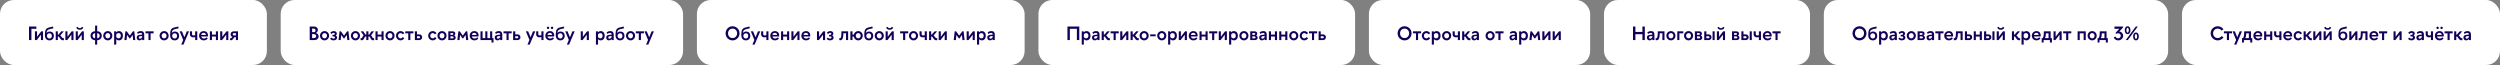
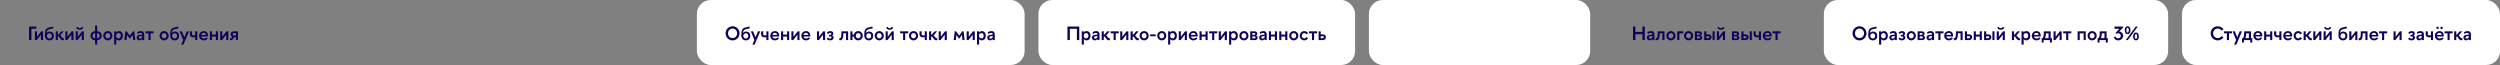
<svg xmlns="http://www.w3.org/2000/svg" width="1808" height="47" viewBox="0 0 1808 47" fill="none">
  <rect x="0" y="0" width="1808" height="47" fill="#808080" stroke="none" />
-   <rect width="193" height="47" rx="10" fill="white" />
  <path d="M26.272 19.2V20.81H22.716V29H20.98V19.2H26.272ZM31.135 29H29.609V25.066L26.585 29H25.255V22.672H26.781V26.578L29.805 22.672H31.135V29ZM38.964 25.85C38.964 27.81 37.801 29.196 35.813 29.196C33.602 29.196 32.468 27.642 32.468 25.388C32.468 21.874 33.084 20.418 35.533 19.858C36.486 19.648 37.382 19.466 38.319 19.172L38.642 20.46C37.843 20.712 36.836 20.866 36.108 21.048C34.26 21.44 33.797 22.294 33.657 23.862C34.161 23.19 35.016 22.812 35.87 22.812C37.928 22.812 38.964 24.114 38.964 25.85ZM37.493 25.948C37.493 24.87 36.877 24.058 35.8 24.058C34.721 24.058 33.938 24.87 33.938 25.948C33.938 27.054 34.721 27.852 35.8 27.852C36.877 27.852 37.493 27.054 37.493 25.948ZM46.244 29C45.95 29.098 45.698 29.126 45.46 29.126C43.71 29.126 43.234 26.914 42.366 26.424H41.834V29H40.308V22.672H41.834V25.01H42.296L44.34 22.672H46.118L43.584 25.654C44.312 25.962 44.844 27.656 45.838 27.656C45.964 27.656 46.09 27.628 46.244 27.572V29ZM53.16 29H51.634V25.066L48.61 29H47.28V22.672H48.806V26.578L51.83 22.672H53.16V29ZM55.123 19.928L56.201 19.396C56.565 20.138 56.929 20.348 57.699 20.348C58.455 20.348 58.819 20.138 59.183 19.396L60.261 19.928C59.827 21.146 58.847 21.51 57.699 21.51C56.537 21.51 55.557 21.104 55.123 19.928ZM54.759 22.672H56.285V26.578L59.309 22.672H60.639V29H59.113V25.066L56.089 29H54.759V22.672ZM65.472 25.836C65.472 24.03 66.689 22.63 68.775 22.602V18.5H70.287V22.602C72.374 22.63 73.591 24.03 73.591 25.836C73.591 27.628 72.359 29.028 70.287 29.056V32.276H68.775V29.056C66.704 29.028 65.472 27.628 65.472 25.836ZM66.956 25.836C66.956 26.844 67.614 27.656 68.775 27.67V24.002C67.614 24.016 66.956 24.814 66.956 25.836ZM72.108 25.836C72.108 24.814 71.45 24.016 70.287 24.002V27.67C71.45 27.656 72.108 26.844 72.108 25.836ZM77.963 29.196C76.115 29.196 74.659 27.67 74.659 25.836C74.659 23.988 76.115 22.49 77.963 22.49C79.811 22.49 81.239 23.988 81.239 25.836C81.239 27.67 79.811 29.196 77.963 29.196ZM79.727 25.836C79.727 24.786 78.999 23.918 77.963 23.918C76.927 23.918 76.171 24.786 76.171 25.836C76.171 26.872 76.927 27.754 77.963 27.754C78.999 27.754 79.727 26.872 79.727 25.836ZM86.012 22.49C87.888 22.49 88.91 23.946 88.91 25.836C88.91 27.712 87.888 29.196 86.012 29.196C85.242 29.196 84.57 28.874 84.08 28.3V32.276H82.554V22.672H83.982V23.428C84.5 22.84 85.214 22.49 86.012 22.49ZM85.732 23.932C85.004 23.932 84.416 24.338 84.08 24.912V26.718C84.416 27.306 85.004 27.754 85.732 27.754C86.796 27.754 87.384 26.942 87.384 25.836C87.384 24.716 86.796 23.932 85.732 23.932ZM96.107 22.672H97.115L97.829 29H96.289L95.897 25.248L94.133 27.768H93.657L91.893 25.248L91.487 29H89.947L90.675 22.672H91.683L93.895 25.752L96.107 22.672ZM101.672 23.806C101.014 23.806 100.454 23.96 99.754 24.59L99.138 23.512C99.978 22.77 100.762 22.49 101.882 22.49C103.772 22.49 104.304 23.666 104.304 25.01V29H102.792V28.174C102.274 28.832 101.574 29.196 100.846 29.196C99.656 29.196 98.872 28.44 98.872 27.208C98.872 25.598 99.95 25.08 102.792 25.066V25.024C102.792 24.17 102.428 23.806 101.672 23.806ZM100.37 27.152C100.37 27.712 100.706 27.964 101.266 27.964C101.784 27.964 102.26 27.67 102.792 26.9V26.088C100.902 26.088 100.37 26.34 100.37 27.152ZM108.906 29H107.38V24.086H105.21V22.672H111.09V24.086H108.906V29ZM118.705 29.196C116.857 29.196 115.401 27.67 115.401 25.836C115.401 23.988 116.857 22.49 118.705 22.49C120.553 22.49 121.981 23.988 121.981 25.836C121.981 27.67 120.553 29.196 118.705 29.196ZM120.469 25.836C120.469 24.786 119.741 23.918 118.705 23.918C117.669 23.918 116.913 24.786 116.913 25.836C116.913 26.872 117.669 27.754 118.705 27.754C119.741 27.754 120.469 26.872 120.469 25.836ZM129.526 25.85C129.526 27.81 128.364 29.196 126.376 29.196C124.164 29.196 123.03 27.642 123.03 25.388C123.03 21.874 123.646 20.418 126.096 19.858C127.048 19.648 127.944 19.466 128.882 19.172L129.204 20.46C128.406 20.712 127.398 20.866 126.67 21.048C124.822 21.44 124.36 22.294 124.22 23.862C124.724 23.19 125.578 22.812 126.432 22.812C128.49 22.812 129.526 24.114 129.526 25.85ZM128.056 25.948C128.056 24.87 127.44 24.058 126.362 24.058C125.284 24.058 124.5 24.87 124.5 25.948C124.5 27.054 125.284 27.852 126.362 27.852C127.44 27.852 128.056 27.054 128.056 25.948ZM131.073 32.234L132.487 28.888L129.911 22.672H131.563L133.313 26.956L135.077 22.672H136.715L132.683 32.234H131.073ZM137.358 24.842V22.672H138.884V24.73C138.884 25.318 139.29 25.64 139.92 25.64C140.27 25.64 140.746 25.584 141.138 25.486V22.672H142.664V29H141.138V26.858C140.648 26.942 140.074 27.012 139.668 27.012C138.52 27.012 137.358 26.312 137.358 24.842ZM147.293 22.49C149.253 22.49 150.415 23.708 150.415 25.78C150.415 25.962 150.401 26.172 150.373 26.382H145.529C145.739 27.306 146.509 27.88 147.461 27.88C148.259 27.88 148.959 27.502 149.463 26.956L150.205 27.88C149.519 28.72 148.525 29.196 147.335 29.196C145.375 29.196 143.989 27.712 143.989 25.836C143.989 23.96 145.403 22.49 147.293 22.49ZM147.293 23.764C146.355 23.764 145.655 24.352 145.487 25.262H148.987C148.833 24.352 148.203 23.764 147.293 23.764ZM153.301 29H151.775V22.672H153.301V25.01H156.129V22.672H157.655V29H156.129V26.424H153.301V29ZM165.133 29H163.607V25.066L160.583 29H159.253V22.672H160.779V26.578L163.803 22.672H165.133V29ZM166.774 24.786C166.774 23.666 167.558 22.672 168.93 22.672H172.122V29H170.61V26.9H169.56C168.832 27.488 168.454 29.112 166.956 29.112C166.774 29.112 166.564 29.056 166.34 29V27.684C166.466 27.74 166.578 27.768 166.69 27.768C167.25 27.768 167.53 27.054 168.104 26.732C167.138 26.41 166.774 25.598 166.774 24.786ZM168.3 24.758C168.3 25.206 168.622 25.598 169.252 25.598H170.61V23.988H169.238C168.608 23.988 168.3 24.31 168.3 24.758Z" fill="#120059" />
-   <rect x="203" width="291" height="47" rx="10" fill="white" />
-   <path d="M223.98 19.2H227.27C228.768 19.2 229.888 20.264 229.888 21.608C229.888 22.63 229.3 23.498 228.404 23.862C229.804 24.184 230.434 25.262 230.434 26.368C230.434 27.866 229.174 29 227.536 29H223.98V19.2ZM225.716 20.67V23.26H226.92C227.704 23.26 228.222 22.728 228.222 21.958C228.222 21.132 227.606 20.67 226.738 20.67H225.716ZM225.716 24.66V27.53H226.976C227.928 27.53 228.698 27.026 228.698 26.102C228.698 25.262 227.942 24.66 226.976 24.66H225.716ZM234.725 29.196C232.877 29.196 231.421 27.67 231.421 25.836C231.421 23.988 232.877 22.49 234.725 22.49C236.573 22.49 238.001 23.988 238.001 25.836C238.001 27.67 236.573 29.196 234.725 29.196ZM236.489 25.836C236.489 24.786 235.761 23.918 234.725 23.918C233.689 23.918 232.933 24.786 232.933 25.836C232.933 26.872 233.689 27.754 234.725 27.754C235.761 27.754 236.489 26.872 236.489 25.836ZM240.466 25.178H241.292C241.81 25.178 242.132 24.884 242.132 24.464C242.132 24.044 241.852 23.778 241.306 23.778C240.648 23.778 240.298 23.988 239.738 24.59C239.724 24.576 238.87 23.75 238.87 23.75C239.598 22.896 240.298 22.49 241.418 22.49C242.818 22.49 243.588 23.288 243.588 24.226C243.588 24.87 243.28 25.374 242.776 25.682C243.406 25.99 243.798 26.522 243.798 27.166C243.798 28.174 243.028 29.196 241.25 29.196C240.228 29.196 239.542 28.916 238.758 28.09L239.514 27.166C240.158 27.726 240.494 27.922 241.18 27.922C241.894 27.922 242.272 27.502 242.272 27.026C242.272 26.592 241.852 26.326 241.292 26.326H240.466V25.178ZM250.996 22.672H252.004L252.718 29H251.178L250.786 25.248L249.022 27.768H248.546L246.782 25.248L246.376 29H244.836L245.564 22.672H246.572L248.784 25.752L250.996 22.672ZM257.065 29.196C255.217 29.196 253.761 27.67 253.761 25.836C253.761 23.988 255.217 22.49 257.065 22.49C258.913 22.49 260.341 23.988 260.341 25.836C260.341 27.67 258.913 29.196 257.065 29.196ZM258.829 25.836C258.829 24.786 258.101 23.918 257.065 23.918C256.029 23.918 255.273 24.786 255.273 25.836C255.273 26.872 256.029 27.754 257.065 27.754C258.101 27.754 258.829 26.872 258.829 25.836ZM260.906 22.672H262.684L264.308 25.01H264.91V22.672H266.436V25.01H267.024L268.648 22.672H270.426L268.312 25.654C269.138 25.99 269.194 27.656 270.146 27.656C270.272 27.656 270.398 27.628 270.552 27.572V29C270.258 29.098 270.006 29.126 269.782 29.126C268.06 29.126 267.962 26.914 267.108 26.424H266.436V29H264.91V26.424H264.238C263.37 26.914 263.272 29.126 261.564 29.126C261.326 29.126 261.074 29.098 260.794 29V27.572C260.934 27.628 261.074 27.656 261.2 27.656C262.138 27.656 262.194 25.99 263.02 25.654L260.906 22.672ZM273.08 29H271.554V22.672H273.08V25.01H275.908V22.672H277.434V29H275.908V26.424H273.08V29ZM282.07 29.196C280.222 29.196 278.766 27.67 278.766 25.836C278.766 23.988 280.222 22.49 282.07 22.49C283.918 22.49 285.346 23.988 285.346 25.836C285.346 27.67 283.918 29.196 282.07 29.196ZM283.834 25.836C283.834 24.786 283.106 23.918 282.07 23.918C281.034 23.918 280.278 24.786 280.278 25.836C280.278 26.872 281.034 27.754 282.07 27.754C283.106 27.754 283.834 26.872 283.834 25.836ZM292.429 24.016L291.253 24.828C290.889 24.282 290.315 23.918 289.685 23.918C288.635 23.918 287.865 24.786 287.865 25.836C287.865 26.872 288.635 27.768 289.685 27.768C290.315 27.768 290.875 27.376 291.253 26.83L292.429 27.642C291.813 28.566 290.819 29.196 289.685 29.196C287.837 29.196 286.395 27.67 286.395 25.836C286.395 23.988 287.837 22.49 289.685 22.49C290.819 22.49 291.813 23.078 292.429 24.016ZM296.771 29H295.245V24.086H293.075V22.672H298.955V24.086H296.771V29ZM305.31 26.914C305.31 28.034 304.526 29 303.126 29H300.032V22.672H301.558V24.856H303.126C304.526 24.856 305.31 25.808 305.31 26.914ZM303.784 26.914C303.784 26.466 303.462 26.158 302.888 26.158H301.558V27.684H302.916C303.476 27.684 303.784 27.362 303.784 26.914ZM315.699 24.016L314.523 24.828C314.159 24.282 313.585 23.918 312.955 23.918C311.905 23.918 311.135 24.786 311.135 25.836C311.135 26.872 311.905 27.768 312.955 27.768C313.585 27.768 314.145 27.376 314.523 26.83L315.699 27.642C315.083 28.566 314.089 29.196 312.955 29.196C311.107 29.196 309.665 27.67 309.665 25.836C309.665 23.988 311.107 22.49 312.955 22.49C314.089 22.49 315.083 23.078 315.699 24.016ZM319.668 29.196C317.82 29.196 316.364 27.67 316.364 25.836C316.364 23.988 317.82 22.49 319.668 22.49C321.516 22.49 322.944 23.988 322.944 25.836C322.944 27.67 321.516 29.196 319.668 29.196ZM321.432 25.836C321.432 24.786 320.704 23.918 319.668 23.918C318.632 23.918 317.876 24.786 317.876 25.836C317.876 26.872 318.632 27.754 319.668 27.754C320.704 27.754 321.432 26.872 321.432 25.836ZM324.217 22.672H327.479C328.599 22.672 329.285 23.4 329.299 24.282C329.299 24.828 329.019 25.374 328.487 25.682C329.159 25.934 329.565 26.564 329.565 27.278C329.565 28.216 328.823 29 327.605 29H324.217V22.672ZM325.743 23.89V25.206H327.059C327.535 25.206 327.829 24.912 327.829 24.506C327.829 24.114 327.535 23.89 327.059 23.89H325.743ZM325.743 26.298V27.782H327.115C327.689 27.782 328.053 27.53 328.053 27.082C328.053 26.62 327.675 26.298 327.101 26.298H325.743ZM336.924 22.672H337.932L338.646 29H337.106L336.714 25.248L334.95 27.768H334.474L332.71 25.248L332.304 29H330.764L331.492 22.672H332.5L334.712 25.752L336.924 22.672ZM342.992 22.49C344.952 22.49 346.114 23.708 346.114 25.78C346.114 25.962 346.1 26.172 346.072 26.382H341.228C341.438 27.306 342.208 27.88 343.16 27.88C343.958 27.88 344.658 27.502 345.162 26.956L345.904 27.88C345.218 28.72 344.224 29.196 343.034 29.196C341.074 29.196 339.688 27.712 339.688 25.836C339.688 23.96 341.102 22.49 342.992 22.49ZM342.992 23.764C342.054 23.764 341.354 24.352 341.186 25.262H344.686C344.532 24.352 343.902 23.764 342.992 23.764ZM349 22.672V27.586H350.96V22.672H352.486V27.586H354.446V22.672H355.972V27.586H356.91V30.764H355.454V29H347.474V22.672H349ZM360.603 23.806C359.945 23.806 359.385 23.96 358.685 24.59L358.069 23.512C358.909 22.77 359.693 22.49 360.813 22.49C362.703 22.49 363.235 23.666 363.235 25.01V29H361.723V28.174C361.205 28.832 360.505 29.196 359.777 29.196C358.587 29.196 357.803 28.44 357.803 27.208C357.803 25.598 358.881 25.08 361.723 25.066V25.024C361.723 24.17 361.359 23.806 360.603 23.806ZM359.301 27.152C359.301 27.712 359.637 27.964 360.197 27.964C360.715 27.964 361.191 27.67 361.723 26.9V26.088C359.833 26.088 359.301 26.34 359.301 27.152ZM367.837 29H366.311V24.086H364.141V22.672H370.021V24.086H367.837V29ZM376.377 26.914C376.377 28.034 375.593 29 374.193 29H371.099V22.672H372.625V24.856H374.193C375.593 24.856 376.377 25.808 376.377 26.914ZM374.851 26.914C374.851 26.466 374.529 26.158 373.955 26.158H372.625V27.684H373.983C374.543 27.684 374.851 27.362 374.851 26.914ZM381.473 32.234L382.887 28.888L380.311 22.672H381.963L383.713 26.956L385.477 22.672H387.115L383.083 32.234H381.473ZM387.759 24.842V22.672H389.285V24.73C389.285 25.318 389.691 25.64 390.321 25.64C390.671 25.64 391.147 25.584 391.539 25.486V22.672H393.065V29H391.539V26.858C391.049 26.942 390.475 27.012 390.069 27.012C388.921 27.012 387.759 26.312 387.759 24.842ZM396.349 21.02C395.887 21.02 395.481 20.628 395.481 20.152C395.481 19.676 395.887 19.27 396.349 19.27C396.811 19.27 397.217 19.676 397.217 20.152C397.217 20.628 396.811 21.02 396.349 21.02ZM399.247 21.02C398.771 21.02 398.365 20.628 398.365 20.152C398.365 19.676 398.771 19.27 399.247 19.27C399.709 19.27 400.115 19.676 400.115 20.152C400.115 20.628 399.709 21.02 399.247 21.02ZM397.693 22.49C399.653 22.49 400.815 23.708 400.815 25.78C400.815 25.962 400.801 26.172 400.773 26.382H395.929C396.139 27.306 396.909 27.88 397.861 27.88C398.659 27.88 399.359 27.502 399.863 26.956L400.605 27.88C399.919 28.72 398.925 29.196 397.735 29.196C395.775 29.196 394.389 27.712 394.389 25.836C394.389 23.96 395.803 22.49 397.693 22.49ZM397.693 23.764C396.755 23.764 396.055 24.352 395.887 25.262H399.387C399.233 24.352 398.603 23.764 397.693 23.764ZM408.405 25.85C408.405 27.81 407.243 29.196 405.255 29.196C403.043 29.196 401.909 27.642 401.909 25.388C401.909 21.874 402.525 20.418 404.975 19.858C405.927 19.648 406.823 19.466 407.761 19.172L408.083 20.46C407.285 20.712 406.277 20.866 405.549 21.048C403.701 21.44 403.239 22.294 403.099 23.862C403.603 23.19 404.457 22.812 405.311 22.812C407.369 22.812 408.405 24.114 408.405 25.85ZM406.935 25.948C406.935 24.87 406.319 24.058 405.241 24.058C404.163 24.058 403.379 24.87 403.379 25.948C403.379 27.054 404.163 27.852 405.241 27.852C406.319 27.852 406.935 27.054 406.935 25.948ZM409.952 32.234L411.366 28.888L408.79 22.672H410.442L412.192 26.956L413.956 22.672H415.594L411.562 32.234H409.952ZM425.883 29H424.357V25.066L421.333 29H420.003V22.672H421.529V26.578L424.553 22.672H425.883V29ZM434.44 22.49C436.316 22.49 437.338 23.946 437.338 25.836C437.338 27.712 436.316 29.196 434.44 29.196C433.67 29.196 432.998 28.874 432.508 28.3V32.276H430.982V22.672H432.41V23.428C432.928 22.84 433.642 22.49 434.44 22.49ZM434.16 23.932C433.432 23.932 432.844 24.338 432.508 24.912V26.718C432.844 27.306 433.432 27.754 434.16 27.754C435.224 27.754 435.812 26.942 435.812 25.836C435.812 24.716 435.224 23.932 434.16 23.932ZM441.213 23.806C440.555 23.806 439.995 23.96 439.295 24.59L438.679 23.512C439.519 22.77 440.303 22.49 441.423 22.49C443.313 22.49 443.845 23.666 443.845 25.01V29H442.333V28.174C441.815 28.832 441.115 29.196 440.387 29.196C439.197 29.196 438.413 28.44 438.413 27.208C438.413 25.598 439.491 25.08 442.333 25.066V25.024C442.333 24.17 441.969 23.806 441.213 23.806ZM439.911 27.152C439.911 27.712 440.247 27.964 440.807 27.964C441.325 27.964 441.801 27.67 442.333 26.9V26.088C440.443 26.088 439.911 26.34 439.911 27.152ZM451.635 25.85C451.635 27.81 450.473 29.196 448.485 29.196C446.273 29.196 445.139 27.642 445.139 25.388C445.139 21.874 445.755 20.418 448.205 19.858C449.157 19.648 450.053 19.466 450.991 19.172L451.313 20.46C450.515 20.712 449.507 20.866 448.779 21.048C446.931 21.44 446.469 22.294 446.329 23.862C446.833 23.19 447.687 22.812 448.541 22.812C450.599 22.812 451.635 24.114 451.635 25.85ZM450.165 25.948C450.165 24.87 449.549 24.058 448.471 24.058C447.393 24.058 446.609 24.87 446.609 25.948C446.609 27.054 447.393 27.852 448.471 27.852C449.549 27.852 450.165 27.054 450.165 25.948ZM456.018 29.196C454.17 29.196 452.714 27.67 452.714 25.836C452.714 23.988 454.17 22.49 456.018 22.49C457.866 22.49 459.294 23.988 459.294 25.836C459.294 27.67 457.866 29.196 456.018 29.196ZM457.782 25.836C457.782 24.786 457.054 23.918 456.018 23.918C454.982 23.918 454.226 24.786 454.226 25.836C454.226 26.872 454.982 27.754 456.018 27.754C457.054 27.754 457.782 26.872 457.782 25.836ZM463.513 29H461.987V24.086H459.817V22.672H465.697V24.086H463.513V29ZM467.251 32.234L468.665 28.888L466.089 22.672H467.741L469.491 26.956L471.255 22.672H472.893L468.861 32.234H467.251Z" fill="#120059" />
  <rect x="504" width="237" height="47" rx="10" fill="white" />
  <path d="M524.742 24.1C524.742 21.272 526.954 18.99 529.782 18.99C532.596 18.99 534.836 21.272 534.836 24.1C534.836 26.928 532.596 29.21 529.782 29.21C526.954 29.21 524.742 26.928 524.742 24.1ZM526.506 24.1C526.506 26.004 527.822 27.516 529.782 27.516C531.756 27.516 533.072 26.004 533.072 24.1C533.072 22.196 531.756 20.684 529.782 20.684C527.822 20.684 526.506 22.196 526.506 24.1ZM542.608 25.85C542.608 27.81 541.446 29.196 539.458 29.196C537.246 29.196 536.112 27.642 536.112 25.388C536.112 21.874 536.728 20.418 539.178 19.858C540.13 19.648 541.026 19.466 541.964 19.172L542.286 20.46C541.488 20.712 540.48 20.866 539.752 21.048C537.904 21.44 537.442 22.294 537.302 23.862C537.806 23.19 538.66 22.812 539.514 22.812C541.572 22.812 542.608 24.114 542.608 25.85ZM541.138 25.948C541.138 24.87 540.522 24.058 539.444 24.058C538.366 24.058 537.582 24.87 537.582 25.948C537.582 27.054 538.366 27.852 539.444 27.852C540.522 27.852 541.138 27.054 541.138 25.948ZM544.155 32.234L545.569 28.888L542.993 22.672H544.645L546.395 26.956L548.159 22.672H549.797L545.765 32.234H544.155ZM550.44 24.842V22.672H551.966V24.73C551.966 25.318 552.372 25.64 553.002 25.64C553.352 25.64 553.828 25.584 554.22 25.486V22.672H555.746V29H554.22V26.858C553.73 26.942 553.156 27.012 552.75 27.012C551.602 27.012 550.44 26.312 550.44 24.842ZM560.375 22.49C562.335 22.49 563.497 23.708 563.497 25.78C563.497 25.962 563.483 26.172 563.455 26.382H558.611C558.821 27.306 559.591 27.88 560.543 27.88C561.341 27.88 562.041 27.502 562.545 26.956L563.287 27.88C562.601 28.72 561.607 29.196 560.417 29.196C558.457 29.196 557.071 27.712 557.071 25.836C557.071 23.96 558.485 22.49 560.375 22.49ZM560.375 23.764C559.437 23.764 558.737 24.352 558.569 25.262H562.069C561.915 24.352 561.285 23.764 560.375 23.764ZM566.383 29H564.857V22.672H566.383V25.01H569.211V22.672H570.737V29H569.211V26.424H566.383V29ZM578.215 29H576.689V25.066L573.665 29H572.335V22.672H573.861V26.578L576.885 22.672H578.215V29ZM582.852 22.49C584.812 22.49 585.974 23.708 585.974 25.78C585.974 25.962 585.96 26.172 585.932 26.382H581.088C581.298 27.306 582.068 27.88 583.02 27.88C583.818 27.88 584.518 27.502 585.022 26.956L585.764 27.88C585.078 28.72 584.084 29.196 582.894 29.196C580.934 29.196 579.548 27.712 579.548 25.836C579.548 23.96 580.962 22.49 582.852 22.49ZM582.852 23.764C581.914 23.764 581.214 24.352 581.046 25.262H584.546C584.392 24.352 583.762 23.764 582.852 23.764ZM596.713 29H595.187V25.066L592.163 29H590.833V22.672H592.359V26.578L595.383 22.672H596.713V29ZM599.558 25.178H600.384C600.902 25.178 601.224 24.884 601.224 24.464C601.224 24.044 600.944 23.778 600.398 23.778C599.74 23.778 599.39 23.988 598.83 24.59C598.816 24.576 597.962 23.75 597.962 23.75C598.69 22.896 599.39 22.49 600.51 22.49C601.91 22.49 602.68 23.288 602.68 24.226C602.68 24.87 602.372 25.374 601.868 25.682C602.498 25.99 602.89 26.522 602.89 27.166C602.89 28.174 602.12 29.196 600.342 29.196C599.32 29.196 598.634 28.916 597.85 28.09L598.606 27.166C599.25 27.726 599.586 27.922 600.272 27.922C600.986 27.922 601.364 27.502 601.364 27.026C601.364 26.592 600.944 26.326 600.384 26.326H599.558V25.178ZM606.992 28.986V27.572C607.118 27.628 607.272 27.642 607.37 27.642C608.294 27.642 608.518 26.41 608.518 22.672H613.376V29H611.85V24.044H609.946C609.946 27.404 609.316 29.112 607.72 29.112C607.482 29.112 607.244 29.07 606.992 28.986ZM623.951 25.836C623.951 27.684 622.523 29.196 620.661 29.196C619.009 29.196 617.679 28.006 617.427 26.424H616.517V29H614.991V22.672H616.517V25.01H617.483C617.819 23.54 619.093 22.476 620.661 22.476C622.523 22.476 623.951 23.974 623.951 25.836ZM622.425 25.836C622.425 24.786 621.711 23.932 620.661 23.932C619.639 23.932 618.897 24.786 618.897 25.836C618.897 26.872 619.639 27.74 620.661 27.74C621.711 27.74 622.425 26.872 622.425 25.836ZM631.516 25.85C631.516 27.81 630.354 29.196 628.366 29.196C626.154 29.196 625.02 27.642 625.02 25.388C625.02 21.874 625.636 20.418 628.086 19.858C629.038 19.648 629.934 19.466 630.872 19.172L631.194 20.46C630.396 20.712 629.388 20.866 628.66 21.048C626.812 21.44 626.35 22.294 626.21 23.862C626.714 23.19 627.568 22.812 628.422 22.812C630.48 22.812 631.516 24.114 631.516 25.85ZM630.046 25.948C630.046 24.87 629.43 24.058 628.352 24.058C627.274 24.058 626.49 24.87 626.49 25.948C626.49 27.054 627.274 27.852 628.352 27.852C629.43 27.852 630.046 27.054 630.046 25.948ZM635.899 29.196C634.051 29.196 632.595 27.67 632.595 25.836C632.595 23.988 634.051 22.49 635.899 22.49C637.747 22.49 639.175 23.988 639.175 25.836C639.175 27.67 637.747 29.196 635.899 29.196ZM637.663 25.836C637.663 24.786 636.935 23.918 635.899 23.918C634.863 23.918 634.107 24.786 634.107 25.836C634.107 26.872 634.863 27.754 635.899 27.754C636.935 27.754 637.663 26.872 637.663 25.836ZM640.853 19.928L641.931 19.396C642.295 20.138 642.659 20.348 643.429 20.348C644.185 20.348 644.549 20.138 644.913 19.396L645.991 19.928C645.557 21.146 644.577 21.51 643.429 21.51C642.267 21.51 641.287 21.104 640.853 19.928ZM640.489 22.672H642.015V26.578L645.039 22.672H646.369V29H644.843V25.066L641.819 29H640.489V22.672ZM654.646 29H653.12V24.086H650.95V22.672H656.83V24.086H654.646V29ZM660.672 29.196C658.824 29.196 657.368 27.67 657.368 25.836C657.368 23.988 658.824 22.49 660.672 22.49C662.52 22.49 663.948 23.988 663.948 25.836C663.948 27.67 662.52 29.196 660.672 29.196ZM662.436 25.836C662.436 24.786 661.708 23.918 660.672 23.918C659.636 23.918 658.88 24.786 658.88 25.836C658.88 26.872 659.636 27.754 660.672 27.754C661.708 27.754 662.436 26.872 662.436 25.836ZM664.997 24.842V22.672H666.523V24.73C666.523 25.318 666.929 25.64 667.559 25.64C667.909 25.64 668.385 25.584 668.777 25.486V22.672H670.303V29H668.777V26.858C668.287 26.942 667.713 27.012 667.307 27.012C666.159 27.012 664.997 26.312 664.997 24.842ZM677.83 29C677.536 29.098 677.284 29.126 677.046 29.126C675.296 29.126 674.82 26.914 673.952 26.424H673.42V29H671.894V22.672H673.42V25.01H673.882L675.926 22.672H677.704L675.17 25.654C675.898 25.962 676.43 27.656 677.424 27.656C677.55 27.656 677.676 27.628 677.83 27.572V29ZM684.746 29H683.22V25.066L680.196 29H678.866V22.672H680.392V26.578L683.416 22.672H684.746V29ZM695.879 22.672H696.887L697.601 29H696.061L695.669 25.248L693.905 27.768H693.429L691.665 25.248L691.259 29H689.719L690.447 22.672H691.455L693.667 25.752L695.879 22.672ZM704.967 29H703.441V25.066L700.417 29H699.087V22.672H700.613V26.578L703.637 22.672H704.967V29ZM710.024 22.49C711.9 22.49 712.922 23.946 712.922 25.836C712.922 27.712 711.9 29.196 710.024 29.196C709.254 29.196 708.582 28.874 708.092 28.3V32.276H706.566V22.672H707.994V23.428C708.512 22.84 709.226 22.49 710.024 22.49ZM709.744 23.932C709.016 23.932 708.428 24.338 708.092 24.912V26.718C708.428 27.306 709.016 27.754 709.744 27.754C710.808 27.754 711.396 26.942 711.396 25.836C711.396 24.716 710.808 23.932 709.744 23.932ZM716.797 23.806C716.139 23.806 715.579 23.96 714.879 24.59L714.263 23.512C715.103 22.77 715.887 22.49 717.007 22.49C718.897 22.49 719.429 23.666 719.429 25.01V29H717.917V28.174C717.399 28.832 716.699 29.196 715.971 29.196C714.781 29.196 713.997 28.44 713.997 27.208C713.997 25.598 715.075 25.08 717.917 25.066V25.024C717.917 24.17 717.553 23.806 716.797 23.806ZM715.495 27.152C715.495 27.712 715.831 27.964 716.391 27.964C716.909 27.964 717.385 27.67 717.917 26.9V26.088C716.027 26.088 715.495 26.34 715.495 27.152Z" fill="#120059" />
  <rect x="751" width="229" height="47" rx="10" fill="white" />
  <path d="M771.98 19.2H780.534V29H778.798V20.81H773.716V29H771.98V19.2ZM785.77 22.49C787.646 22.49 788.668 23.946 788.668 25.836C788.668 27.712 787.646 29.196 785.77 29.196C785 29.196 784.328 28.874 783.838 28.3V32.276H782.312V22.672H783.74V23.428C784.258 22.84 784.972 22.49 785.77 22.49ZM785.49 23.932C784.762 23.932 784.174 24.338 783.838 24.912V26.718C784.174 27.306 784.762 27.754 785.49 27.754C786.554 27.754 787.142 26.942 787.142 25.836C787.142 24.716 786.554 23.932 785.49 23.932ZM792.543 23.806C791.885 23.806 791.325 23.96 790.625 24.59L790.009 23.512C790.849 22.77 791.633 22.49 792.753 22.49C794.643 22.49 795.175 23.666 795.175 25.01V29H793.663V28.174C793.145 28.832 792.445 29.196 791.717 29.196C790.527 29.196 789.743 28.44 789.743 27.208C789.743 25.598 790.821 25.08 793.663 25.066V25.024C793.663 24.17 793.299 23.806 792.543 23.806ZM791.241 27.152C791.241 27.712 791.577 27.964 792.137 27.964C792.655 27.964 793.131 27.67 793.663 26.9V26.088C791.773 26.088 791.241 26.34 791.241 27.152ZM802.672 29C802.378 29.098 802.126 29.126 801.888 29.126C800.138 29.126 799.662 26.914 798.794 26.424H798.262V29H796.736V22.672H798.262V25.01H798.724L800.768 22.672H802.546L800.012 25.654C800.74 25.962 801.272 27.656 802.266 27.656C802.392 27.656 802.518 27.628 802.672 27.572V29ZM806.886 29H805.36V24.086H803.19V22.672H809.07V24.086H806.886V29ZM816.028 29H814.502V25.066L811.478 29H810.148V22.672H811.674V26.578L814.698 22.672H816.028V29ZM823.562 29C823.268 29.098 823.016 29.126 822.778 29.126C821.028 29.126 820.552 26.914 819.684 26.424H819.152V29H817.626V22.672H819.152V25.01H819.614L821.658 22.672H823.436L820.902 25.654C821.63 25.962 822.162 27.656 823.156 27.656C823.282 27.656 823.408 27.628 823.562 27.572V29ZM827.459 29.196C825.611 29.196 824.155 27.67 824.155 25.836C824.155 23.988 825.611 22.49 827.459 22.49C829.307 22.49 830.735 23.988 830.735 25.836C830.735 27.67 829.307 29.196 827.459 29.196ZM829.223 25.836C829.223 24.786 828.495 23.918 827.459 23.918C826.423 23.918 825.667 24.786 825.667 25.836C825.667 26.872 826.423 27.754 827.459 27.754C828.495 27.754 829.223 26.872 829.223 25.836ZM831.812 26.228V24.898H835.802V26.228H831.812ZM840.201 29.196C838.353 29.196 836.897 27.67 836.897 25.836C836.897 23.988 838.353 22.49 840.201 22.49C842.049 22.49 843.477 23.988 843.477 25.836C843.477 27.67 842.049 29.196 840.201 29.196ZM841.965 25.836C841.965 24.786 841.237 23.918 840.201 23.918C839.165 23.918 838.409 24.786 838.409 25.836C838.409 26.872 839.165 27.754 840.201 27.754C841.237 27.754 841.965 26.872 841.965 25.836ZM848.25 22.49C850.126 22.49 851.148 23.946 851.148 25.836C851.148 27.712 850.126 29.196 848.25 29.196C847.48 29.196 846.808 28.874 846.318 28.3V32.276H844.792V22.672H846.22V23.428C846.738 22.84 847.452 22.49 848.25 22.49ZM847.97 23.932C847.242 23.932 846.654 24.338 846.318 24.912V26.718C846.654 27.306 847.242 27.754 847.97 27.754C849.034 27.754 849.622 26.942 849.622 25.836C849.622 24.716 849.034 23.932 847.97 23.932ZM858.369 29H856.843V25.066L853.819 29H852.489V22.672H854.015V26.578L857.039 22.672H858.369V29ZM863.006 22.49C864.966 22.49 866.128 23.708 866.128 25.78C866.128 25.962 866.114 26.172 866.086 26.382H861.242C861.452 27.306 862.222 27.88 863.174 27.88C863.972 27.88 864.672 27.502 865.176 26.956L865.918 27.88C865.232 28.72 864.238 29.196 863.048 29.196C861.088 29.196 859.702 27.712 859.702 25.836C859.702 23.96 861.116 22.49 863.006 22.49ZM863.006 23.764C862.068 23.764 861.368 24.352 861.2 25.262H864.7C864.546 24.352 863.916 23.764 863.006 23.764ZM869.013 29H867.487V22.672H869.013V25.01H871.841V22.672H873.367V29H871.841V26.424H869.013V29ZM878.144 29H876.618V24.086H874.448V22.672H880.328V24.086H878.144V29ZM887.285 29H885.759V25.066L882.735 29H881.405V22.672H882.931V26.578L885.955 22.672H887.285V29ZM892.342 22.49C894.218 22.49 895.24 23.946 895.24 25.836C895.24 27.712 894.218 29.196 892.342 29.196C891.572 29.196 890.9 28.874 890.41 28.3V32.276H888.884V22.672H890.312V23.428C890.83 22.84 891.544 22.49 892.342 22.49ZM892.062 23.932C891.334 23.932 890.746 24.338 890.41 24.912V26.718C890.746 27.306 891.334 27.754 892.062 27.754C893.126 27.754 893.714 26.942 893.714 25.836C893.714 24.716 893.126 23.932 892.062 23.932ZM899.619 29.196C897.771 29.196 896.315 27.67 896.315 25.836C896.315 23.988 897.771 22.49 899.619 22.49C901.467 22.49 902.895 23.988 902.895 25.836C902.895 27.67 901.467 29.196 899.619 29.196ZM901.383 25.836C901.383 24.786 900.655 23.918 899.619 23.918C898.583 23.918 897.827 24.786 897.827 25.836C897.827 26.872 898.583 27.754 899.619 27.754C900.655 27.754 901.383 26.872 901.383 25.836ZM904.168 22.672H907.43C908.55 22.672 909.236 23.4 909.25 24.282C909.25 24.828 908.97 25.374 908.438 25.682C909.11 25.934 909.516 26.564 909.516 27.278C909.516 28.216 908.774 29 907.556 29H904.168V22.672ZM905.694 23.89V25.206H907.01C907.486 25.206 907.78 24.912 907.78 24.506C907.78 24.114 907.486 23.89 907.01 23.89H905.694ZM905.694 26.298V27.782H907.066C907.64 27.782 908.004 27.53 908.004 27.082C908.004 26.62 907.626 26.298 907.052 26.298H905.694ZM913.471 23.806C912.813 23.806 912.253 23.96 911.553 24.59L910.937 23.512C911.777 22.77 912.561 22.49 913.681 22.49C915.571 22.49 916.103 23.666 916.103 25.01V29H914.591V28.174C914.073 28.832 913.373 29.196 912.645 29.196C911.455 29.196 910.671 28.44 910.671 27.208C910.671 25.598 911.749 25.08 914.591 25.066V25.024C914.591 24.17 914.227 23.806 913.471 23.806ZM912.169 27.152C912.169 27.712 912.505 27.964 913.065 27.964C913.583 27.964 914.059 27.67 914.591 26.9V26.088C912.701 26.088 912.169 26.34 912.169 27.152ZM919.189 29H917.663V22.672H919.189V25.01H922.017V22.672H923.543V29H922.017V26.424H919.189V29ZM926.668 29H925.142V22.672H926.668V25.01H929.496V22.672H931.022V29H929.496V26.424H926.668V29ZM935.658 29.196C933.81 29.196 932.354 27.67 932.354 25.836C932.354 23.988 933.81 22.49 935.658 22.49C937.506 22.49 938.934 23.988 938.934 25.836C938.934 27.67 937.506 29.196 935.658 29.196ZM937.422 25.836C937.422 24.786 936.694 23.918 935.658 23.918C934.622 23.918 933.866 24.786 933.866 25.836C933.866 26.872 934.622 27.754 935.658 27.754C936.694 27.754 937.422 26.872 937.422 25.836ZM946.017 24.016L944.841 24.828C944.477 24.282 943.903 23.918 943.273 23.918C942.223 23.918 941.453 24.786 941.453 25.836C941.453 26.872 942.223 27.768 943.273 27.768C943.903 27.768 944.463 27.376 944.841 26.83L946.017 27.642C945.401 28.566 944.407 29.196 943.273 29.196C941.425 29.196 939.983 27.67 939.983 25.836C939.983 23.988 941.425 22.49 943.273 22.49C944.407 22.49 945.401 23.078 946.017 24.016ZM950.359 29H948.833V24.086H946.663V22.672H952.543V24.086H950.359V29ZM958.898 26.914C958.898 28.034 958.114 29 956.714 29H953.62V22.672H955.146V24.856H956.714C958.114 24.856 958.898 25.808 958.898 26.914ZM957.372 26.914C957.372 26.466 957.05 26.158 956.476 26.158H955.146V27.684H956.504C957.064 27.684 957.372 27.362 957.372 26.914Z" fill="#120059" />
  <rect x="990" width="160" height="47" rx="10" fill="white" />
-   <path d="M1010.74 24.1C1010.74 21.272 1012.95 18.99 1015.78 18.99C1018.6 18.99 1020.84 21.272 1020.84 24.1C1020.84 26.928 1018.6 29.21 1015.78 29.21C1012.95 29.21 1010.74 26.928 1010.74 24.1ZM1012.51 24.1C1012.51 26.004 1013.82 27.516 1015.78 27.516C1017.76 27.516 1019.07 26.004 1019.07 24.1C1019.07 22.196 1017.76 20.684 1015.78 20.684C1013.82 20.684 1012.51 22.196 1012.51 24.1ZM1025.56 29H1024.03V24.086H1021.86V22.672H1027.74V24.086H1025.56V29ZM1034.31 24.016L1033.14 24.828C1032.77 24.282 1032.2 23.918 1031.57 23.918C1030.52 23.918 1029.75 24.786 1029.75 25.836C1029.75 26.872 1030.52 27.768 1031.57 27.768C1032.2 27.768 1032.76 27.376 1033.14 26.83L1034.31 27.642C1033.7 28.566 1032.7 29.196 1031.57 29.196C1029.72 29.196 1028.28 27.67 1028.28 25.836C1028.28 23.988 1029.72 22.49 1031.57 22.49C1032.7 22.49 1033.7 23.078 1034.31 24.016ZM1038.93 22.49C1040.81 22.49 1041.83 23.946 1041.83 25.836C1041.83 27.712 1040.81 29.196 1038.93 29.196C1038.16 29.196 1037.49 28.874 1037 28.3V32.276H1035.48V22.672H1036.9V23.428C1037.42 22.84 1038.14 22.49 1038.93 22.49ZM1038.65 23.932C1037.93 23.932 1037.34 24.338 1037 24.912V26.718C1037.34 27.306 1037.93 27.754 1038.65 27.754C1039.72 27.754 1040.31 26.942 1040.31 25.836C1040.31 24.716 1039.72 23.932 1038.65 23.932ZM1046.21 29.196C1044.36 29.196 1042.91 27.67 1042.91 25.836C1042.91 23.988 1044.36 22.49 1046.21 22.49C1048.06 22.49 1049.49 23.988 1049.49 25.836C1049.49 27.67 1048.06 29.196 1046.21 29.196ZM1047.98 25.836C1047.98 24.786 1047.25 23.918 1046.21 23.918C1045.18 23.918 1044.42 24.786 1044.42 25.836C1044.42 26.872 1045.18 27.754 1046.21 27.754C1047.25 27.754 1047.98 26.872 1047.98 25.836ZM1050.54 24.842V22.672H1052.06V24.73C1052.06 25.318 1052.47 25.64 1053.1 25.64C1053.45 25.64 1053.92 25.584 1054.32 25.486V22.672H1055.84V29H1054.32V26.858C1053.83 26.942 1053.25 27.012 1052.85 27.012C1051.7 27.012 1050.54 26.312 1050.54 24.842ZM1063.37 29C1063.07 29.098 1062.82 29.126 1062.58 29.126C1060.83 29.126 1060.36 26.914 1059.49 26.424H1058.96V29H1057.43V22.672H1058.96V25.01H1059.42L1061.46 22.672H1063.24L1060.71 25.654C1061.44 25.962 1061.97 27.656 1062.96 27.656C1063.09 27.656 1063.21 27.628 1063.37 27.572V29ZM1066.94 23.806C1066.28 23.806 1065.72 23.96 1065.02 24.59L1064.41 23.512C1065.25 22.77 1066.03 22.49 1067.15 22.49C1069.04 22.49 1069.57 23.666 1069.57 25.01V29H1068.06V28.174C1067.54 28.832 1066.84 29.196 1066.11 29.196C1064.92 29.196 1064.14 28.44 1064.14 27.208C1064.14 25.598 1065.22 25.08 1068.06 25.066V25.024C1068.06 24.17 1067.7 23.806 1066.94 23.806ZM1065.64 27.152C1065.64 27.712 1065.97 27.964 1066.53 27.964C1067.05 27.964 1067.53 27.67 1068.06 26.9V26.088C1066.17 26.088 1065.64 26.34 1065.64 27.152ZM1077.67 29.196C1075.82 29.196 1074.37 27.67 1074.37 25.836C1074.37 23.988 1075.82 22.49 1077.67 22.49C1079.52 22.49 1080.95 23.988 1080.95 25.836C1080.95 27.67 1079.52 29.196 1077.67 29.196ZM1079.43 25.836C1079.43 24.786 1078.71 23.918 1077.67 23.918C1076.63 23.918 1075.88 24.786 1075.88 25.836C1075.88 26.872 1076.63 27.754 1077.67 27.754C1078.71 27.754 1079.43 26.872 1079.43 25.836ZM1085.17 29H1083.64V24.086H1081.47V22.672H1087.35V24.086H1085.17V29ZM1094.46 23.806C1093.8 23.806 1093.24 23.96 1092.54 24.59L1091.93 23.512C1092.77 22.77 1093.55 22.49 1094.67 22.49C1096.56 22.49 1097.09 23.666 1097.09 25.01V29H1095.58V28.174C1095.06 28.832 1094.36 29.196 1093.63 29.196C1092.44 29.196 1091.66 28.44 1091.66 27.208C1091.66 25.598 1092.74 25.08 1095.58 25.066V25.024C1095.58 24.17 1095.22 23.806 1094.46 23.806ZM1093.16 27.152C1093.16 27.712 1093.49 27.964 1094.05 27.964C1094.57 27.964 1095.05 27.67 1095.58 26.9V26.088C1093.69 26.088 1093.16 26.34 1093.16 27.152ZM1102.11 22.49C1103.99 22.49 1105.01 23.946 1105.01 25.836C1105.01 27.712 1103.99 29.196 1102.11 29.196C1101.34 29.196 1100.67 28.874 1100.18 28.3V32.276H1098.65V22.672H1100.08V23.428C1100.6 22.84 1101.31 22.49 1102.11 22.49ZM1101.83 23.932C1101.1 23.932 1100.52 24.338 1100.18 24.912V26.718C1100.52 27.306 1101.1 27.754 1101.83 27.754C1102.9 27.754 1103.48 26.942 1103.48 25.836C1103.48 24.716 1102.9 23.932 1101.83 23.932ZM1112.21 22.672H1113.22L1113.93 29H1112.39L1112 25.248L1110.23 27.768H1109.76L1107.99 25.248L1107.59 29H1106.05L1106.78 22.672H1107.78L1110 25.752L1112.21 22.672ZM1121.3 29H1119.77V25.066L1116.75 29H1115.42V22.672H1116.94V26.578L1119.97 22.672H1121.3V29ZM1128.77 29H1127.25V25.066L1124.22 29H1122.89V22.672H1124.42V26.578L1127.44 22.672H1128.77V29Z" fill="#120059" />
-   <rect x="1160" width="149" height="47" rx="10" fill="white" />
  <path d="M1180.98 19.2H1182.72V23.106H1187.8V19.2H1189.53V29H1187.8V24.73H1182.72V29H1180.98V19.2ZM1193.85 23.806C1193.19 23.806 1192.63 23.96 1191.93 24.59L1191.31 23.512C1192.15 22.77 1192.94 22.49 1194.06 22.49C1195.95 22.49 1196.48 23.666 1196.48 25.01V29H1194.97V28.174C1194.45 28.832 1193.75 29.196 1193.02 29.196C1191.83 29.196 1191.05 28.44 1191.05 27.208C1191.05 25.598 1192.12 25.08 1194.97 25.066V25.024C1194.97 24.17 1194.6 23.806 1193.85 23.806ZM1192.54 27.152C1192.54 27.712 1192.88 27.964 1193.44 27.964C1193.96 27.964 1194.43 27.67 1194.97 26.9V26.088C1193.08 26.088 1192.54 26.34 1192.54 27.152ZM1197.38 28.986V27.572C1197.51 27.628 1197.66 27.642 1197.76 27.642C1198.68 27.642 1198.91 26.41 1198.91 22.672H1203.76V29H1202.24V24.044H1200.33C1200.33 27.404 1199.7 29.112 1198.11 29.112C1197.87 29.112 1197.63 29.07 1197.38 28.986ZM1208.42 29.196C1206.57 29.196 1205.11 27.67 1205.11 25.836C1205.11 23.988 1206.57 22.49 1208.42 22.49C1210.27 22.49 1211.69 23.988 1211.69 25.836C1211.69 27.67 1210.27 29.196 1208.42 29.196ZM1210.18 25.836C1210.18 24.786 1209.45 23.918 1208.42 23.918C1207.38 23.918 1206.63 24.786 1206.63 25.836C1206.63 26.872 1207.38 27.754 1208.42 27.754C1209.45 27.754 1210.18 26.872 1210.18 25.836ZM1214.53 29H1213.01V22.672H1217.35V24.086H1214.53V29ZM1221.19 29.196C1219.34 29.196 1217.88 27.67 1217.88 25.836C1217.88 23.988 1219.34 22.49 1221.19 22.49C1223.04 22.49 1224.46 23.988 1224.46 25.836C1224.46 27.67 1223.04 29.196 1221.19 29.196ZM1222.95 25.836C1222.95 24.786 1222.22 23.918 1221.19 23.918C1220.15 23.918 1219.4 24.786 1219.4 25.836C1219.4 26.872 1220.15 27.754 1221.19 27.754C1222.22 27.754 1222.95 26.872 1222.95 25.836ZM1225.74 22.672H1229C1230.12 22.672 1230.8 23.4 1230.82 24.282C1230.82 24.828 1230.54 25.374 1230.01 25.682C1230.68 25.934 1231.08 26.564 1231.08 27.278C1231.08 28.216 1230.34 29 1229.12 29H1225.74V22.672ZM1227.26 23.89V25.206H1228.58C1229.05 25.206 1229.35 24.912 1229.35 24.506C1229.35 24.114 1229.05 23.89 1228.58 23.89H1227.26ZM1227.26 26.298V27.782H1228.63C1229.21 27.782 1229.57 27.53 1229.57 27.082C1229.57 26.62 1229.19 26.298 1228.62 26.298H1227.26ZM1237.78 26.914C1237.78 28.034 1237 29 1235.6 29H1232.51V22.672H1234.03V24.856H1235.6C1237 24.856 1237.78 25.808 1237.78 26.914ZM1238.53 29V22.672H1240.04V29H1238.53ZM1236.26 26.914C1236.26 26.466 1235.94 26.158 1235.36 26.158H1234.03V27.684H1235.39C1235.95 27.684 1236.26 27.362 1236.26 26.914ZM1242.02 19.928L1243.09 19.396C1243.46 20.138 1243.82 20.348 1244.59 20.348C1245.35 20.348 1245.71 20.138 1246.08 19.396L1247.15 19.928C1246.72 21.146 1245.74 21.51 1244.59 21.51C1243.43 21.51 1242.45 21.104 1242.02 19.928ZM1241.65 22.672H1243.18V26.578L1246.2 22.672H1247.53V29H1246.01V25.066L1242.98 29H1241.65V22.672ZM1252.59 22.672H1255.85C1256.97 22.672 1257.66 23.4 1257.67 24.282C1257.67 24.828 1257.39 25.374 1256.86 25.682C1257.53 25.934 1257.94 26.564 1257.94 27.278C1257.94 28.216 1257.19 29 1255.98 29H1252.59V22.672ZM1254.11 23.89V25.206H1255.43C1255.91 25.206 1256.2 24.912 1256.2 24.506C1256.2 24.114 1255.91 23.89 1255.43 23.89H1254.11ZM1254.11 26.298V27.782H1255.49C1256.06 27.782 1256.42 27.53 1256.42 27.082C1256.42 26.62 1256.05 26.298 1255.47 26.298H1254.11ZM1264.63 26.914C1264.63 28.034 1263.85 29 1262.45 29H1259.36V22.672H1260.88V24.856H1262.45C1263.85 24.856 1264.63 25.808 1264.63 26.914ZM1265.38 29V22.672H1266.89V29H1265.38ZM1263.11 26.914C1263.11 26.466 1262.79 26.158 1262.21 26.158H1260.88V27.684H1262.24C1262.8 27.684 1263.11 27.362 1263.11 26.914ZM1268.24 24.842V22.672H1269.76V24.73C1269.76 25.318 1270.17 25.64 1270.8 25.64C1271.15 25.64 1271.63 25.584 1272.02 25.486V22.672H1273.54V29H1272.02V26.858C1271.53 26.942 1270.95 27.012 1270.55 27.012C1269.4 27.012 1268.24 26.312 1268.24 24.842ZM1278.17 22.49C1280.13 22.49 1281.29 23.708 1281.29 25.78C1281.29 25.962 1281.28 26.172 1281.25 26.382H1276.41C1276.62 27.306 1277.39 27.88 1278.34 27.88C1279.14 27.88 1279.84 27.502 1280.34 26.956L1281.08 27.88C1280.4 28.72 1279.4 29.196 1278.21 29.196C1276.25 29.196 1274.87 27.712 1274.87 25.836C1274.87 23.96 1276.28 22.49 1278.17 22.49ZM1278.17 23.764C1277.23 23.764 1276.53 24.352 1276.37 25.262H1279.87C1279.71 24.352 1279.08 23.764 1278.17 23.764ZM1285.56 29H1284.03V24.086H1281.86V22.672H1287.74V24.086H1285.56V29Z" fill="#120059" />
  <rect x="1319" width="249" height="47" rx="10" fill="white" />
  <path d="M1339.74 24.1C1339.74 21.272 1341.95 18.99 1344.78 18.99C1347.6 18.99 1349.84 21.272 1349.84 24.1C1349.84 26.928 1347.6 29.21 1344.78 29.21C1341.95 29.21 1339.74 26.928 1339.74 24.1ZM1341.51 24.1C1341.51 26.004 1342.82 27.516 1344.78 27.516C1346.76 27.516 1348.07 26.004 1348.07 24.1C1348.07 22.196 1346.76 20.684 1344.78 20.684C1342.82 20.684 1341.51 22.196 1341.51 24.1ZM1357.61 25.85C1357.61 27.81 1356.45 29.196 1354.46 29.196C1352.25 29.196 1351.11 27.642 1351.11 25.388C1351.11 21.874 1351.73 20.418 1354.18 19.858C1355.13 19.648 1356.03 19.466 1356.96 19.172L1357.29 20.46C1356.49 20.712 1355.48 20.866 1354.75 21.048C1352.9 21.44 1352.44 22.294 1352.3 23.862C1352.81 23.19 1353.66 22.812 1354.51 22.812C1356.57 22.812 1357.61 24.114 1357.61 25.85ZM1356.14 25.948C1356.14 24.87 1355.52 24.058 1354.44 24.058C1353.37 24.058 1352.58 24.87 1352.58 25.948C1352.58 27.054 1353.37 27.852 1354.44 27.852C1355.52 27.852 1356.14 27.054 1356.14 25.948ZM1362.41 22.49C1364.29 22.49 1365.31 23.946 1365.31 25.836C1365.31 27.712 1364.29 29.196 1362.41 29.196C1361.64 29.196 1360.97 28.874 1360.48 28.3V32.276H1358.95V22.672H1360.38V23.428C1360.9 22.84 1361.61 22.49 1362.41 22.49ZM1362.13 23.932C1361.4 23.932 1360.81 24.338 1360.48 24.912V26.718C1360.81 27.306 1361.4 27.754 1362.13 27.754C1363.19 27.754 1363.78 26.942 1363.78 25.836C1363.78 24.716 1363.19 23.932 1362.13 23.932ZM1369.18 23.806C1368.53 23.806 1367.97 23.96 1367.27 24.59L1366.65 23.512C1367.49 22.77 1368.27 22.49 1369.39 22.49C1371.28 22.49 1371.82 23.666 1371.82 25.01V29H1370.3V28.174C1369.79 28.832 1369.09 29.196 1368.36 29.196C1367.17 29.196 1366.38 28.44 1366.38 27.208C1366.38 25.598 1367.46 25.08 1370.3 25.066V25.024C1370.3 24.17 1369.94 23.806 1369.18 23.806ZM1367.88 27.152C1367.88 27.712 1368.22 27.964 1368.78 27.964C1369.3 27.964 1369.77 27.67 1370.3 26.9V26.088C1368.41 26.088 1367.88 26.34 1367.88 27.152ZM1374.62 25.178H1375.45C1375.97 25.178 1376.29 24.884 1376.29 24.464C1376.29 24.044 1376.01 23.778 1375.46 23.778C1374.8 23.778 1374.45 23.988 1373.89 24.59C1373.88 24.576 1373.03 23.75 1373.03 23.75C1373.75 22.896 1374.45 22.49 1375.57 22.49C1376.97 22.49 1377.74 23.288 1377.74 24.226C1377.74 24.87 1377.44 25.374 1376.93 25.682C1377.56 25.99 1377.95 26.522 1377.95 27.166C1377.95 28.174 1377.18 29.196 1375.41 29.196C1374.38 29.196 1373.7 28.916 1372.91 28.09L1373.67 27.166C1374.31 27.726 1374.65 27.922 1375.34 27.922C1376.05 27.922 1376.43 27.502 1376.43 27.026C1376.43 26.592 1376.01 26.326 1375.45 26.326H1374.62V25.178ZM1382.25 29.196C1380.4 29.196 1378.95 27.67 1378.95 25.836C1378.95 23.988 1380.4 22.49 1382.25 22.49C1384.1 22.49 1385.53 23.988 1385.53 25.836C1385.53 27.67 1384.1 29.196 1382.25 29.196ZM1384.02 25.836C1384.02 24.786 1383.29 23.918 1382.25 23.918C1381.22 23.918 1380.46 24.786 1380.46 25.836C1380.46 26.872 1381.22 27.754 1382.25 27.754C1383.29 27.754 1384.02 26.872 1384.02 25.836ZM1386.8 22.672H1390.06C1391.18 22.672 1391.87 23.4 1391.88 24.282C1391.88 24.828 1391.6 25.374 1391.07 25.682C1391.74 25.934 1392.15 26.564 1392.15 27.278C1392.15 28.216 1391.41 29 1390.19 29H1386.8V22.672ZM1388.33 23.89V25.206H1389.64C1390.12 25.206 1390.41 24.912 1390.41 24.506C1390.41 24.114 1390.12 23.89 1389.64 23.89H1388.33ZM1388.33 26.298V27.782H1389.7C1390.27 27.782 1390.64 27.53 1390.64 27.082C1390.64 26.62 1390.26 26.298 1389.68 26.298H1388.33ZM1396.1 23.806C1395.45 23.806 1394.89 23.96 1394.19 24.59L1393.57 23.512C1394.41 22.77 1395.19 22.49 1396.31 22.49C1398.2 22.49 1398.74 23.666 1398.74 25.01V29H1397.22V28.174C1396.71 28.832 1396.01 29.196 1395.28 29.196C1394.09 29.196 1393.3 28.44 1393.3 27.208C1393.3 25.598 1394.38 25.08 1397.22 25.066V25.024C1397.22 24.17 1396.86 23.806 1396.1 23.806ZM1394.8 27.152C1394.8 27.712 1395.14 27.964 1395.7 27.964C1396.22 27.964 1396.69 27.67 1397.22 26.9V26.088C1395.33 26.088 1394.8 26.34 1394.8 27.152ZM1403.34 29H1401.81V24.086H1399.64V22.672H1405.52V24.086H1403.34V29ZM1409.36 22.49C1411.32 22.49 1412.49 23.708 1412.49 25.78C1412.49 25.962 1412.47 26.172 1412.44 26.382H1407.6C1407.81 27.306 1408.58 27.88 1409.53 27.88C1410.33 27.88 1411.03 27.502 1411.53 26.956L1412.28 27.88C1411.59 28.72 1410.6 29.196 1409.41 29.196C1407.45 29.196 1406.06 27.712 1406.06 25.836C1406.06 23.96 1407.47 22.49 1409.36 22.49ZM1409.36 23.764C1408.43 23.764 1407.73 24.352 1407.56 25.262H1411.06C1410.9 24.352 1410.27 23.764 1409.36 23.764ZM1413.01 28.986V27.572C1413.14 27.628 1413.29 27.642 1413.39 27.642C1414.31 27.642 1414.54 26.41 1414.54 22.672H1419.39V29H1417.87V24.044H1415.96C1415.96 27.404 1415.33 29.112 1413.74 29.112C1413.5 29.112 1413.26 29.07 1413.01 28.986ZM1426.29 26.914C1426.29 28.034 1425.5 29 1424.1 29H1421.01V22.672H1422.53V24.856H1424.1C1425.5 24.856 1426.29 25.808 1426.29 26.914ZM1424.76 26.914C1424.76 26.466 1424.44 26.158 1423.86 26.158H1422.53V27.684H1423.89C1424.45 27.684 1424.76 27.362 1424.76 26.914ZM1428.93 29H1427.41V22.672H1428.93V25.01H1431.76V22.672H1433.29V29H1431.76V26.424H1428.93V29ZM1440.16 26.914C1440.16 28.034 1439.38 29 1437.98 29H1434.89V22.672H1436.41V24.856H1437.98C1439.38 24.856 1440.16 25.808 1440.16 26.914ZM1440.91 29V22.672H1442.42V29H1440.91ZM1438.64 26.914C1438.64 26.466 1438.32 26.158 1437.74 26.158H1436.41V27.684H1437.77C1438.33 27.684 1438.64 27.362 1438.64 26.914ZM1444.4 19.928L1445.47 19.396C1445.84 20.138 1446.2 20.348 1446.97 20.348C1447.73 20.348 1448.09 20.138 1448.46 19.396L1449.53 19.928C1449.1 21.146 1448.12 21.51 1446.97 21.51C1445.81 21.51 1444.83 21.104 1444.4 19.928ZM1444.03 22.672H1445.56V26.578L1448.58 22.672H1449.91V29H1448.39V25.066L1445.36 29H1444.03V22.672ZM1460.95 29C1460.65 29.098 1460.4 29.126 1460.16 29.126C1458.41 29.126 1457.94 26.914 1457.07 26.424H1456.54V29H1455.01V22.672H1456.54V25.01H1457L1459.04 22.672H1460.82L1458.29 25.654C1459.01 25.962 1459.55 27.656 1460.54 27.656C1460.67 27.656 1460.79 27.628 1460.95 27.572V29ZM1465.44 22.49C1467.32 22.49 1468.34 23.946 1468.34 25.836C1468.34 27.712 1467.32 29.196 1465.44 29.196C1464.67 29.196 1464 28.874 1463.51 28.3V32.276H1461.98V22.672H1463.41V23.428C1463.93 22.84 1464.64 22.49 1465.44 22.49ZM1465.16 23.932C1464.43 23.932 1463.85 24.338 1463.51 24.912V26.718C1463.85 27.306 1464.43 27.754 1465.16 27.754C1466.23 27.754 1466.81 26.942 1466.81 25.836C1466.81 24.716 1466.23 23.932 1465.16 23.932ZM1472.72 22.49C1474.68 22.49 1475.84 23.708 1475.84 25.78C1475.84 25.962 1475.83 26.172 1475.8 26.382H1470.95C1471.16 27.306 1471.93 27.88 1472.89 27.88C1473.68 27.88 1474.38 27.502 1474.89 26.956L1475.63 27.88C1474.94 28.72 1473.95 29.196 1472.76 29.196C1470.8 29.196 1469.41 27.712 1469.41 25.836C1469.41 23.96 1470.83 22.49 1472.72 22.49ZM1472.72 23.764C1471.78 23.764 1471.08 24.352 1470.91 25.262H1474.41C1474.26 24.352 1473.63 23.764 1472.72 23.764ZM1478.11 22.672H1483.03V27.586H1483.95V30.764H1482.5V29H1477.93V30.764H1476.55V27.586H1477.3C1478.13 26.256 1478.11 24.31 1478.11 22.672ZM1479.6 24.086C1479.6 25.374 1479.44 26.536 1478.94 27.586H1481.5V24.086H1479.6ZM1491 29H1489.47V25.066L1486.45 29H1485.12V22.672H1486.64V26.578L1489.67 22.672H1491V29ZM1495.77 29H1494.25V24.086H1492.08V22.672H1497.96V24.086H1495.77V29ZM1504.06 29H1502.53V22.672H1508.41V29H1506.89V24.086H1504.06V29ZM1513.05 29.196C1511.2 29.196 1509.75 27.67 1509.75 25.836C1509.75 23.988 1511.2 22.49 1513.05 22.49C1514.9 22.49 1516.33 23.988 1516.33 25.836C1516.33 27.67 1514.9 29.196 1513.05 29.196ZM1514.81 25.836C1514.81 24.786 1514.09 23.918 1513.05 23.918C1512.01 23.918 1511.26 24.786 1511.26 25.836C1511.26 26.872 1512.01 27.754 1513.05 27.754C1514.09 27.754 1514.81 26.872 1514.81 25.836ZM1518.56 22.672H1523.47V27.586H1524.39V30.764H1522.94V29H1518.37V30.764H1516.99V27.586H1517.74C1518.57 26.256 1518.56 24.31 1518.56 22.672ZM1520.04 24.086C1520.04 25.374 1519.89 26.536 1519.38 27.586H1521.94V24.086H1520.04ZM1529.18 19.2H1535.4V19.886L1532.7 22.77C1532.73 22.77 1532.75 22.784 1532.77 22.784L1532.94 22.812C1532.95 22.812 1532.98 22.826 1533.01 22.826C1534.64 23.134 1535.47 24.576 1535.47 25.934C1535.47 27.656 1533.96 29.21 1531.83 29.21C1530.5 29.21 1529.34 28.51 1528.61 27.11L1529.91 26.41C1530.29 27.208 1530.88 27.712 1531.69 27.712C1532.85 27.712 1533.75 26.97 1533.75 25.934C1533.75 24.884 1532.94 24.072 1531.8 24.072C1531.31 24.072 1530.93 24.226 1530.5 24.478L1529.87 23.89L1532.66 20.824H1529.18V19.2ZM1538.68 24.702C1537.47 24.702 1536.61 23.694 1536.61 21.846C1536.61 19.998 1537.47 18.99 1538.68 18.99C1539.92 18.99 1540.76 19.998 1540.76 21.846C1540.76 23.694 1539.92 24.702 1538.68 24.702ZM1538.81 29H1537.34L1544.59 19.2H1546.06L1538.81 29ZM1538.68 20.082C1538.25 20.082 1537.84 20.67 1537.84 21.846C1537.84 23.036 1538.25 23.624 1538.68 23.624C1539.12 23.624 1539.54 23.036 1539.54 21.846C1539.54 20.67 1539.12 20.082 1538.68 20.082ZM1544.73 29.21C1543.5 29.21 1542.66 28.202 1542.66 26.34C1542.66 24.506 1543.5 23.498 1544.73 23.498C1545.95 23.498 1546.8 24.506 1546.8 26.34C1546.8 28.202 1545.95 29.21 1544.73 29.21ZM1544.73 24.576C1544.3 24.576 1543.88 25.164 1543.88 26.34C1543.88 27.53 1544.3 28.118 1544.73 28.118C1545.17 28.118 1545.57 27.53 1545.57 26.34C1545.57 25.164 1545.17 24.576 1544.73 24.576Z" fill="#120059" />
  <rect x="1578" width="230" height="47" rx="10" fill="white" />
  <path d="M1608.02 21.16L1606.64 22.14C1606.05 21.258 1605.06 20.684 1603.85 20.684C1601.89 20.684 1600.51 22.196 1600.51 24.1C1600.51 26.004 1601.89 27.516 1603.85 27.516C1605.06 27.516 1606.05 26.942 1606.64 26.06L1608.02 27.04C1607.1 28.356 1605.57 29.21 1603.85 29.21C1601.02 29.21 1598.74 26.928 1598.74 24.1C1598.74 21.272 1601.02 18.99 1603.85 18.99C1605.57 18.99 1607.1 19.844 1608.02 21.16ZM1612.01 29H1610.49V24.086H1608.32V22.672H1614.2V24.086H1612.01V29ZM1615.75 32.234L1617.16 28.888L1614.59 22.672H1616.24L1617.99 26.956L1619.75 22.672H1621.39L1617.36 32.234H1615.75ZM1623 22.672H1627.91V27.586H1628.83V30.764H1627.38V29H1622.81V30.764H1621.43V27.586H1622.18C1623.01 26.256 1623 24.31 1623 22.672ZM1624.48 24.086C1624.48 25.374 1624.33 26.536 1623.82 27.586H1626.38V24.086H1624.48ZM1632.94 22.49C1634.9 22.49 1636.06 23.708 1636.06 25.78C1636.06 25.962 1636.05 26.172 1636.02 26.382H1631.18C1631.39 27.306 1632.16 27.88 1633.11 27.88C1633.91 27.88 1634.61 27.502 1635.11 26.956L1635.85 27.88C1635.17 28.72 1634.17 29.196 1632.98 29.196C1631.02 29.196 1629.64 27.712 1629.64 25.836C1629.64 23.96 1631.05 22.49 1632.94 22.49ZM1632.94 23.764C1632 23.764 1631.3 24.352 1631.13 25.262H1634.63C1634.48 24.352 1633.85 23.764 1632.94 23.764ZM1638.95 29H1637.42V22.672H1638.95V25.01H1641.78V22.672H1643.3V29H1641.78V26.424H1638.95V29ZM1644.63 24.842V22.672H1646.16V24.73C1646.16 25.318 1646.57 25.64 1647.2 25.64C1647.55 25.64 1648.02 25.584 1648.41 25.486V22.672H1649.94V29H1648.41V26.858C1647.92 26.942 1647.35 27.012 1646.94 27.012C1645.8 27.012 1644.63 26.312 1644.63 24.842ZM1654.57 22.49C1656.53 22.49 1657.69 23.708 1657.69 25.78C1657.69 25.962 1657.68 26.172 1657.65 26.382H1652.8C1653.01 27.306 1653.78 27.88 1654.74 27.88C1655.53 27.88 1656.23 27.502 1656.74 26.956L1657.48 27.88C1656.79 28.72 1655.8 29.196 1654.61 29.196C1652.65 29.196 1651.26 27.712 1651.26 25.836C1651.26 23.96 1652.68 22.49 1654.57 22.49ZM1654.57 23.764C1653.63 23.764 1652.93 24.352 1652.76 25.262H1656.26C1656.11 24.352 1655.48 23.764 1654.57 23.764ZM1664.82 24.016L1663.64 24.828C1663.28 24.282 1662.7 23.918 1662.07 23.918C1661.02 23.918 1660.25 24.786 1660.25 25.836C1660.25 26.872 1661.02 27.768 1662.07 27.768C1662.7 27.768 1663.26 27.376 1663.64 26.83L1664.82 27.642C1664.2 28.566 1663.21 29.196 1662.07 29.196C1660.23 29.196 1658.78 27.67 1658.78 25.836C1658.78 23.988 1660.23 22.49 1662.07 22.49C1663.21 22.49 1664.2 23.078 1664.82 24.016ZM1671.92 29C1671.62 29.098 1671.37 29.126 1671.13 29.126C1669.38 29.126 1668.91 26.914 1668.04 26.424H1667.51V29H1665.98V22.672H1667.51V25.01H1667.97L1670.01 22.672H1671.79L1669.26 25.654C1669.99 25.962 1670.52 27.656 1671.51 27.656C1671.64 27.656 1671.76 27.628 1671.92 27.572V29ZM1678.83 29H1677.31V25.066L1674.28 29H1672.95V22.672H1674.48V26.578L1677.5 22.672H1678.83V29ZM1680.8 19.928L1681.87 19.396C1682.24 20.138 1682.6 20.348 1683.37 20.348C1684.13 20.348 1684.49 20.138 1684.86 19.396L1685.93 19.928C1685.5 21.146 1684.52 21.51 1683.37 21.51C1682.21 21.51 1681.23 21.104 1680.8 19.928ZM1680.43 22.672H1681.96V26.578L1684.98 22.672H1686.31V29H1684.79V25.066L1681.76 29H1680.43V22.672ZM1697.64 25.85C1697.64 27.81 1696.48 29.196 1694.49 29.196C1692.28 29.196 1691.15 27.642 1691.15 25.388C1691.15 21.874 1691.76 20.418 1694.21 19.858C1695.16 19.648 1696.06 19.466 1697 19.172L1697.32 20.46C1696.52 20.712 1695.51 20.866 1694.79 21.048C1692.94 21.44 1692.48 22.294 1692.34 23.862C1692.84 23.19 1693.69 22.812 1694.55 22.812C1696.61 22.812 1697.64 24.114 1697.64 25.85ZM1696.17 25.948C1696.17 24.87 1695.56 24.058 1694.48 24.058C1693.4 24.058 1692.62 24.87 1692.62 25.948C1692.62 27.054 1693.4 27.852 1694.48 27.852C1695.56 27.852 1696.17 27.054 1696.17 25.948ZM1704.87 29H1703.34V25.066L1700.32 29H1698.99V22.672H1700.51V26.578L1703.54 22.672H1704.87V29ZM1705.81 28.986V27.572C1705.93 27.628 1706.09 27.642 1706.18 27.642C1707.11 27.642 1707.33 26.41 1707.33 22.672H1712.19V29H1710.66V24.044H1708.76C1708.76 27.404 1708.13 29.112 1706.53 29.112C1706.3 29.112 1706.06 29.07 1705.81 28.986ZM1716.84 22.49C1718.8 22.49 1719.97 23.708 1719.97 25.78C1719.97 25.962 1719.95 26.172 1719.92 26.382H1715.08C1715.29 27.306 1716.06 27.88 1717.01 27.88C1717.81 27.88 1718.51 27.502 1719.01 26.956L1719.76 27.88C1719.07 28.72 1718.08 29.196 1716.89 29.196C1714.93 29.196 1713.54 27.712 1713.54 25.836C1713.54 23.96 1714.95 22.49 1716.84 22.49ZM1716.84 23.764C1715.91 23.764 1715.21 24.352 1715.04 25.262H1718.54C1718.38 24.352 1717.75 23.764 1716.84 23.764ZM1724.23 29H1722.7V24.086H1720.53V22.672H1726.41V24.086H1724.23V29ZM1736.87 29H1735.35V25.066L1732.32 29H1730.99V22.672H1732.52V26.578L1735.54 22.672H1736.87V29ZM1743.22 25.178H1744.04C1744.56 25.178 1744.88 24.884 1744.88 24.464C1744.88 24.044 1744.6 23.778 1744.06 23.778C1743.4 23.778 1743.05 23.988 1742.49 24.59C1742.47 24.576 1741.62 23.75 1741.62 23.75C1742.35 22.896 1743.05 22.49 1744.17 22.49C1745.57 22.49 1746.34 23.288 1746.34 24.226C1746.34 24.87 1746.03 25.374 1745.53 25.682C1746.16 25.99 1746.55 26.522 1746.55 27.166C1746.55 28.174 1745.78 29.196 1744 29.196C1742.98 29.196 1742.29 28.916 1741.51 28.09L1742.26 27.166C1742.91 27.726 1743.24 27.922 1743.93 27.922C1744.64 27.922 1745.02 27.502 1745.02 27.026C1745.02 26.592 1744.6 26.326 1744.04 26.326H1743.22V25.178ZM1750.34 23.806C1749.68 23.806 1749.12 23.96 1748.42 24.59L1747.81 23.512C1748.65 22.77 1749.43 22.49 1750.55 22.49C1752.44 22.49 1752.97 23.666 1752.97 25.01V29H1751.46V28.174C1750.94 28.832 1750.24 29.196 1749.52 29.196C1748.33 29.196 1747.54 28.44 1747.54 27.208C1747.54 25.598 1748.62 25.08 1751.46 25.066V25.024C1751.46 24.17 1751.1 23.806 1750.34 23.806ZM1749.04 27.152C1749.04 27.712 1749.38 27.964 1749.94 27.964C1750.45 27.964 1750.93 27.67 1751.46 26.9V26.088C1749.57 26.088 1749.04 26.34 1749.04 27.152ZM1754.27 24.842V22.672H1755.79V24.73C1755.79 25.318 1756.2 25.64 1756.83 25.64C1757.18 25.64 1757.66 25.584 1758.05 25.486V22.672H1759.57V29H1758.05V26.858C1757.56 26.942 1756.98 27.012 1756.58 27.012C1755.43 27.012 1754.27 26.312 1754.27 24.842ZM1762.86 21.02C1762.4 21.02 1761.99 20.628 1761.99 20.152C1761.99 19.676 1762.4 19.27 1762.86 19.27C1763.32 19.27 1763.73 19.676 1763.73 20.152C1763.73 20.628 1763.32 21.02 1762.86 21.02ZM1765.76 21.02C1765.28 21.02 1764.88 20.628 1764.88 20.152C1764.88 19.676 1765.28 19.27 1765.76 19.27C1766.22 19.27 1766.63 19.676 1766.63 20.152C1766.63 20.628 1766.22 21.02 1765.76 21.02ZM1764.2 22.49C1766.16 22.49 1767.33 23.708 1767.33 25.78C1767.33 25.962 1767.31 26.172 1767.28 26.382H1762.44C1762.65 27.306 1763.42 27.88 1764.37 27.88C1765.17 27.88 1765.87 27.502 1766.37 26.956L1767.12 27.88C1766.43 28.72 1765.44 29.196 1764.25 29.196C1762.29 29.196 1760.9 27.712 1760.9 25.836C1760.9 23.96 1762.31 22.49 1764.2 22.49ZM1764.2 23.764C1763.27 23.764 1762.57 24.352 1762.4 25.262H1765.9C1765.74 24.352 1765.11 23.764 1764.2 23.764ZM1771.59 29H1770.06V24.086H1767.89V22.672H1773.77V24.086H1771.59V29ZM1780.79 29C1780.49 29.098 1780.24 29.126 1780 29.126C1778.25 29.126 1777.78 26.914 1776.91 26.424H1776.38V29H1774.85V22.672H1776.38V25.01H1776.84L1778.88 22.672H1780.66L1778.13 25.654C1778.85 25.962 1779.39 27.656 1780.38 27.656C1780.51 27.656 1780.63 27.628 1780.79 27.572V29ZM1784.36 23.806C1783.7 23.806 1783.14 23.96 1782.44 24.59L1781.82 23.512C1782.66 22.77 1783.45 22.49 1784.57 22.49C1786.46 22.49 1786.99 23.666 1786.99 25.01V29H1785.48V28.174C1784.96 28.832 1784.26 29.196 1783.53 29.196C1782.34 29.196 1781.56 28.44 1781.56 27.208C1781.56 25.598 1782.64 25.08 1785.48 25.066V25.024C1785.48 24.17 1785.11 23.806 1784.36 23.806ZM1783.06 27.152C1783.06 27.712 1783.39 27.964 1783.95 27.964C1784.47 27.964 1784.95 27.67 1785.48 26.9V26.088C1783.59 26.088 1783.06 26.34 1783.06 27.152Z" fill="#120059" />
</svg>